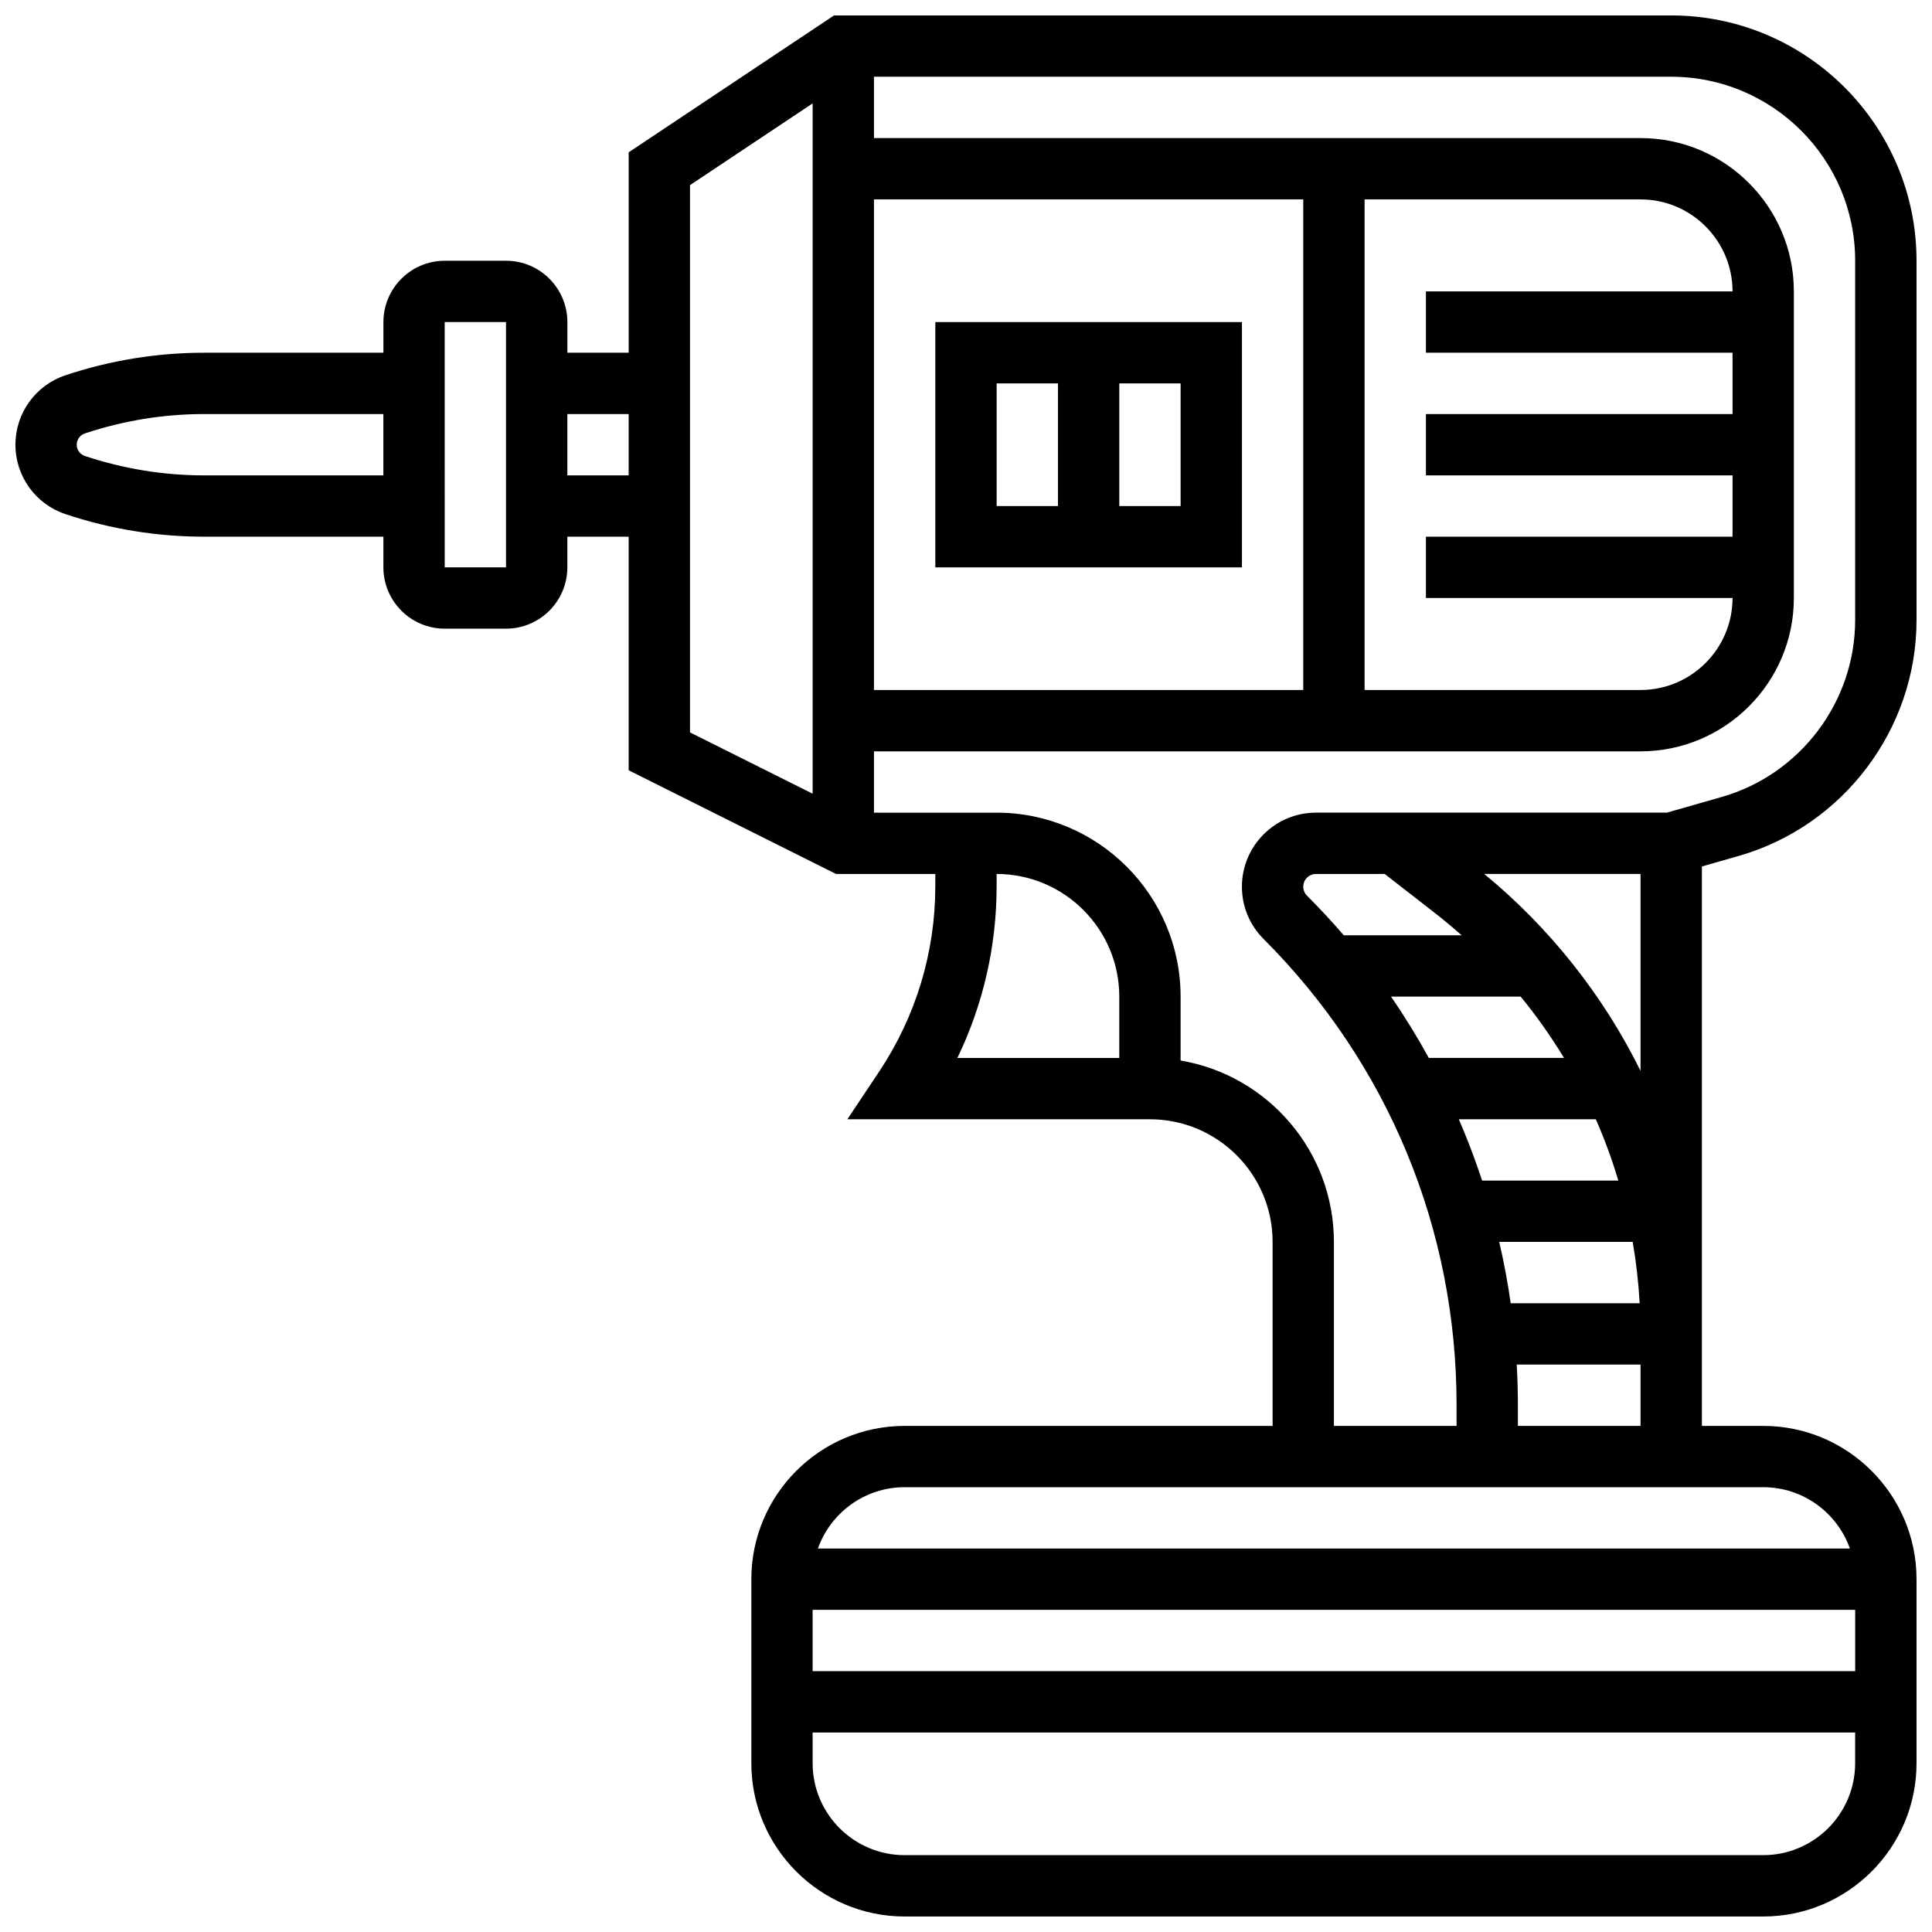
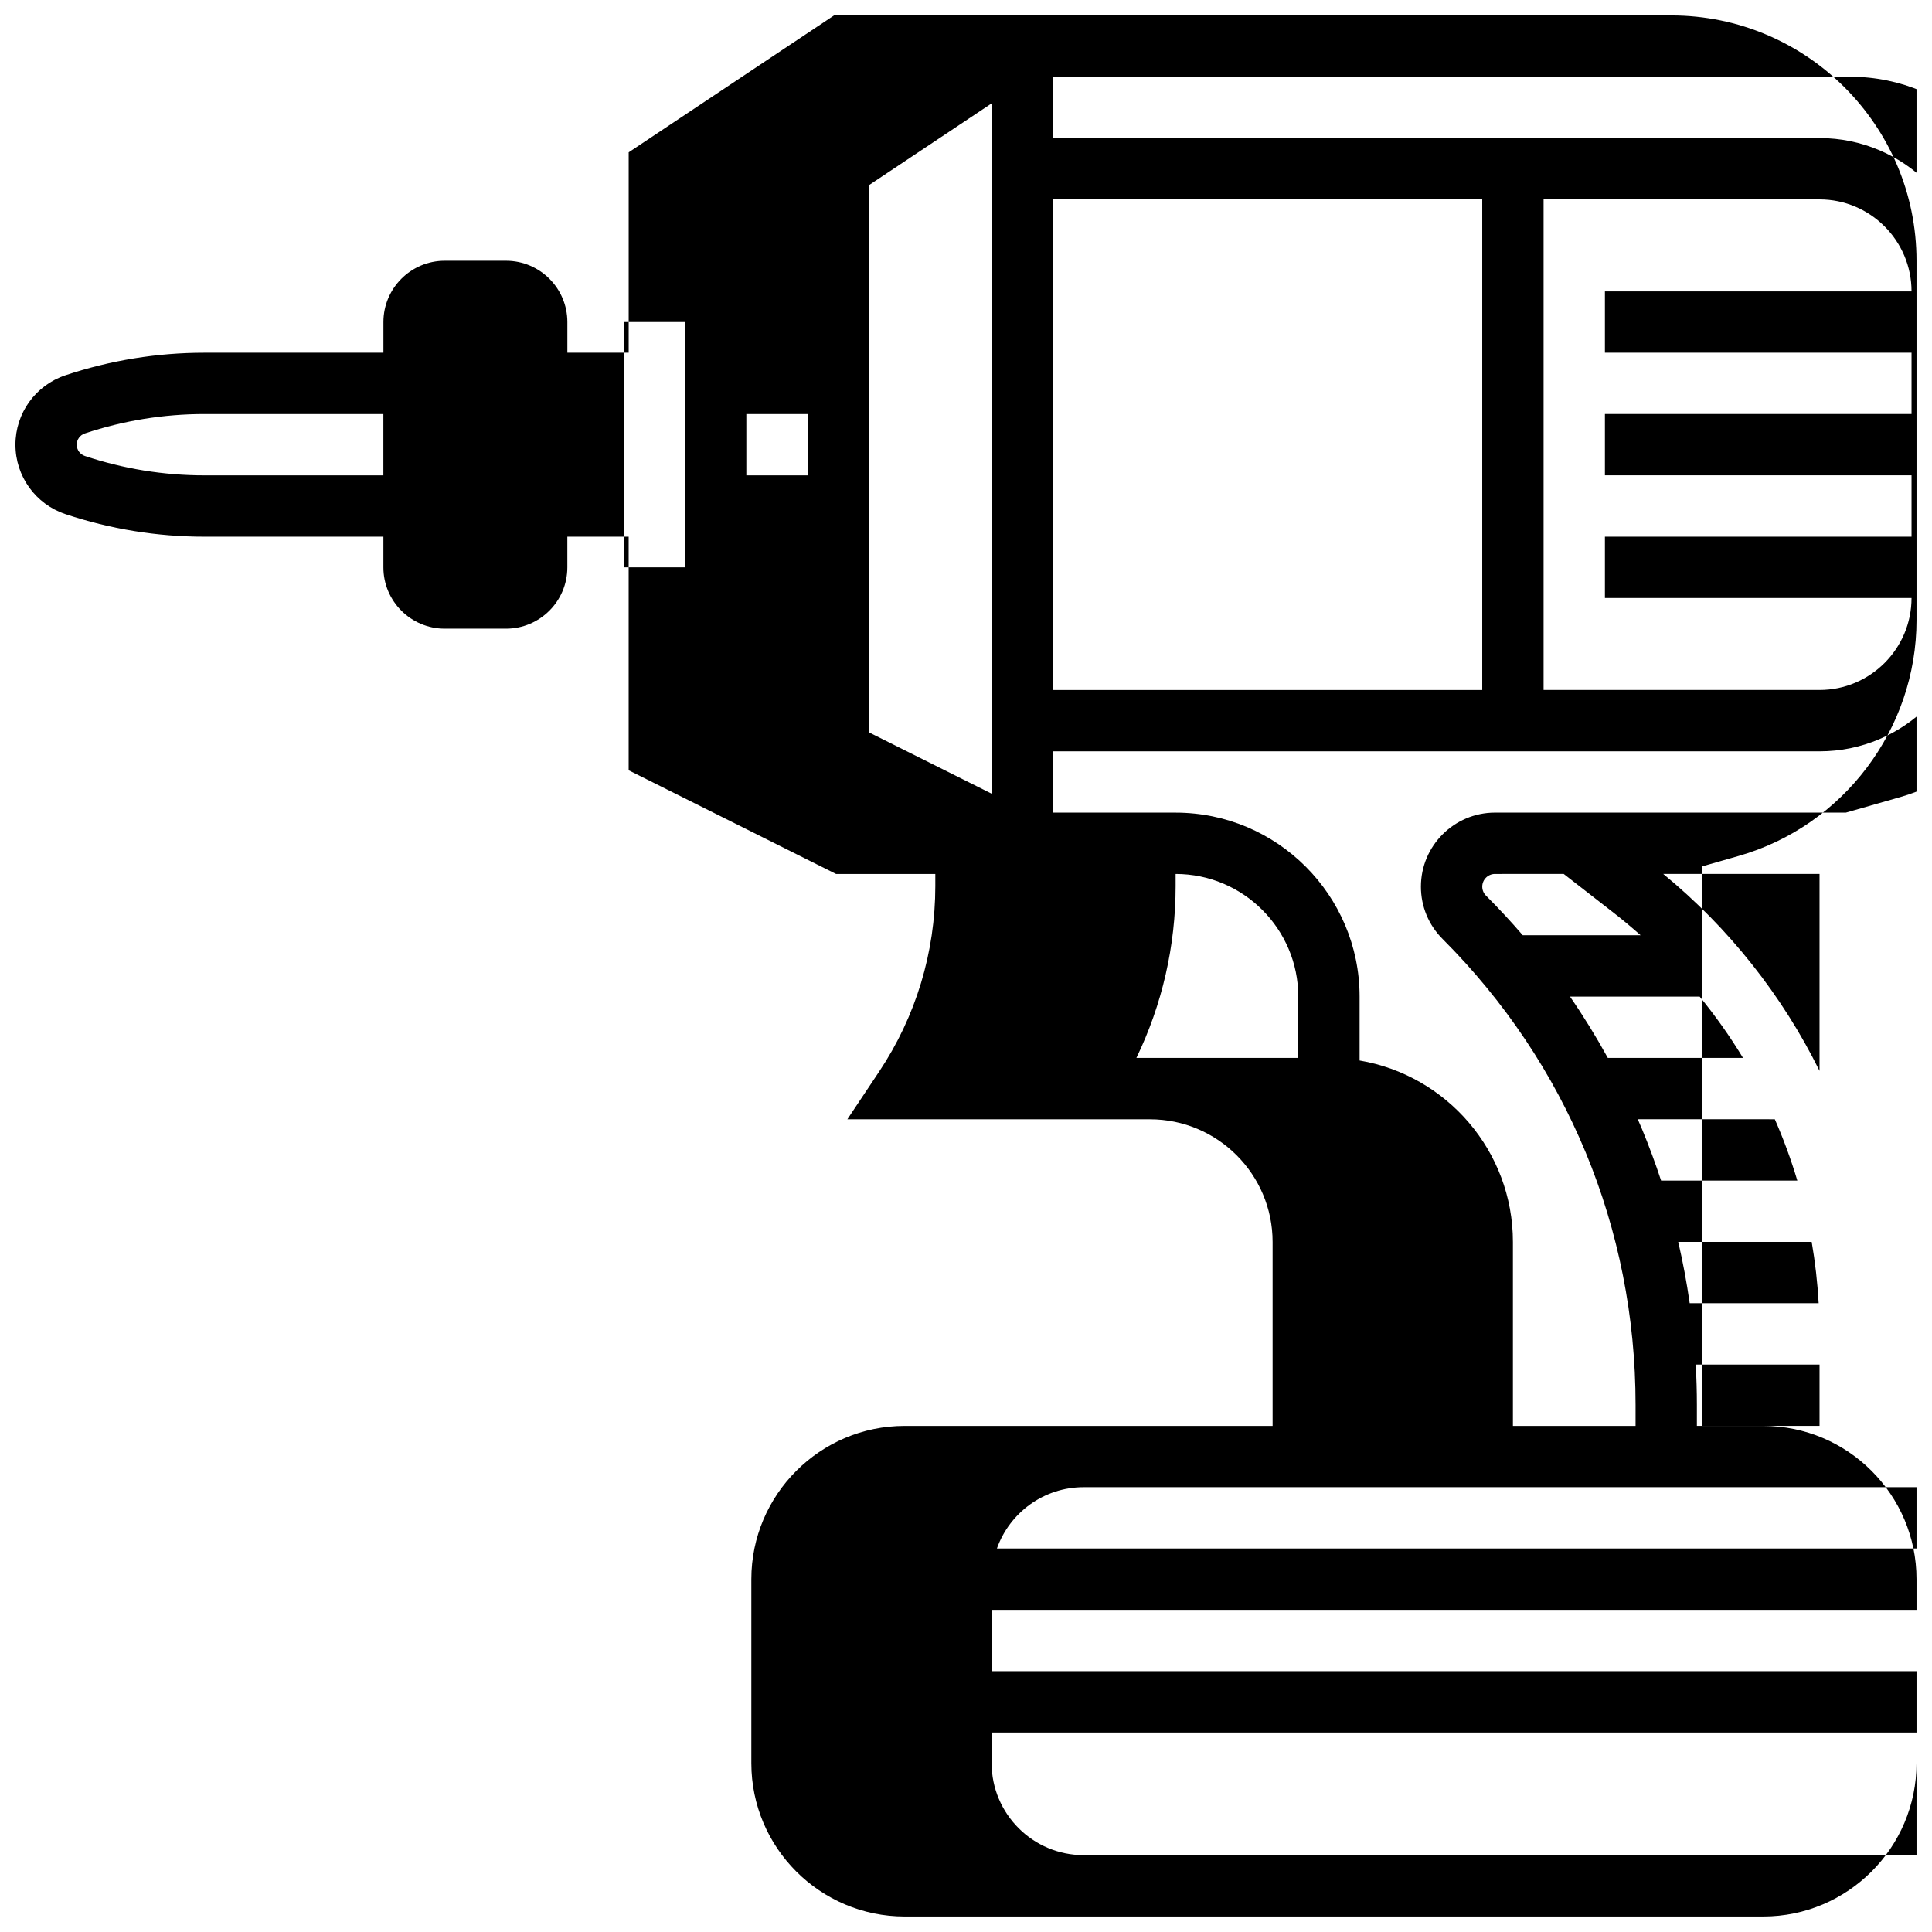
<svg xmlns="http://www.w3.org/2000/svg" width="800px" height="800px" version="1.1" viewBox="144 144 512 512">
  <defs>
    <clipPath id="a">
      <path d="m148.09 148.09h503.81v503.81h-503.81z" />
    </clipPath>
  </defs>
  <g clip-path="url(#a)">
-     <path d="m595.02 373.62 9.734-2.781c27.762-7.934 47.148-33.637 47.148-62.508l-0.004-95.234c0-35.844-29.16-65.008-65.008-65.008h-221.86l-54.422 36.281v53.105h-16.25v-8.125c0-8.961-7.293-16.25-16.25-16.25h-16.25c-8.961 0-16.25 7.293-16.25 16.25v8.125h-47.445c-12.535 0-24.918 2.012-36.809 5.973-7.934 2.644-13.266 10.039-13.266 18.402s5.332 15.762 13.266 18.402c11.891 3.969 24.273 5.977 36.809 5.977h47.438v8.125c0 8.961 7.293 16.25 16.25 16.25h16.25c8.961 0 16.25-7.293 16.25-16.25v-8.125h16.25v61.902l54.969 27.484h26.297v3.207c0 17.559-5.148 34.559-14.887 49.168l-8.422 12.633h80.191c17.922 0 32.504 14.582 32.504 32.504v48.754h-97.512c-22.402 0-40.629 18.227-40.629 40.629v48.754c0 22.402 18.227 40.629 40.629 40.629h227.53c22.402 0 40.629-18.227 40.629-40.629v-48.754c0-22.402-18.227-40.629-40.629-40.629h-16.25zm-396.86-103.64c-10.785 0-21.438-1.73-31.668-5.141-1.289-0.43-2.156-1.629-2.156-2.988 0-1.355 0.867-2.559 2.152-2.984 10.23-3.41 20.887-5.141 31.668-5.141h47.441v16.25zm79.941 24.375h-16.25l-0.004-65.008h16.25zm325.04-56.879v16.25h-81.258v16.25h81.258v16.25h-81.258v16.25h81.258c0 13.441-10.934 24.379-24.379 24.379h-73.133v-130.01h73.133c13.441 0 24.379 10.934 24.379 24.379h-81.258v16.25zm-113.77 89.383h-113.76v-130.02h113.76zm-195.02-56.879v-16.25h16.25v16.25zm32.504-76.914 32.504-21.668v182.94l-32.504-16.25zm70.863 231.3c6.832-14.148 10.398-29.656 10.398-45.547v-3.207c17.922 0 32.504 14.582 32.504 32.504v16.25zm59.152 0.68v-16.93c0-26.883-21.871-48.754-48.754-48.754h-32.504v-16.25h203.15c22.402 0 40.629-18.227 40.629-40.629v-81.266c0-22.402-18.227-40.629-40.629-40.629h-203.15v-16.254h211.27c26.883 0 48.754 21.871 48.754 48.754v95.234c0 21.652-14.543 40.93-35.359 46.879l-14.531 4.156h-93.008c-10.816 0-19.617 8.801-19.617 19.617 0 5.238 2.039 10.168 5.746 13.871 32.973 32.98 51.137 76.82 51.137 123.46v5.574h-32.504v-48.754c0-24.117-17.602-44.199-40.633-48.078zm121.89 96.832h-32.504v-5.578c0-3.574-0.109-7.129-0.305-10.676l32.809 0.004zm-67.797-146.27 13.203 10.27c2.473 1.922 4.859 3.922 7.18 5.981h-31.234c-3.109-3.609-6.359-7.113-9.75-10.504-0.637-0.637-0.984-1.48-0.984-2.379 0-1.855 1.508-3.363 3.363-3.363zm36.027 32.504c4.227 5.16 8.062 10.59 11.492 16.25h-35.832c-3.07-5.59-6.41-11.012-10.016-16.25zm19.922 32.504c2.312 5.277 4.309 10.703 5.961 16.25h-36.105c-1.504-4.578-3.18-9.113-5.039-13.602-0.367-0.891-0.754-1.77-1.137-2.652zm-25.602 32.504h35.371c0.922 5.34 1.539 10.766 1.848 16.25h-34.18c-0.773-5.461-1.789-10.879-3.039-16.25zm-3.973-97.512h41.422v52.188c-9.883-20.043-24.145-38.004-41.422-52.188zm98.305 195.02v16.25h-276.29v-16.25zm-24.379 65.008h-227.53c-13.441 0-24.379-10.934-24.379-24.379v-8.125h276.28v8.125c0.004 13.441-10.934 24.379-24.375 24.379zm0-97.512c10.594 0 19.625 6.793 22.98 16.25h-273.49c3.356-9.457 12.387-16.25 22.98-16.25z" />
+     <path d="m595.02 373.62 9.734-2.781c27.762-7.934 47.148-33.637 47.148-62.508l-0.004-95.234c0-35.844-29.16-65.008-65.008-65.008h-221.86l-54.422 36.281v53.105h-16.25v-8.125c0-8.961-7.293-16.25-16.25-16.25h-16.25c-8.961 0-16.25 7.293-16.25 16.25v8.125h-47.445c-12.535 0-24.918 2.012-36.809 5.973-7.934 2.644-13.266 10.039-13.266 18.402s5.332 15.762 13.266 18.402c11.891 3.969 24.273 5.977 36.809 5.977h47.438v8.125c0 8.961 7.293 16.25 16.25 16.25h16.25c8.961 0 16.25-7.293 16.25-16.25v-8.125h16.25v61.902l54.969 27.484h26.297v3.207c0 17.559-5.148 34.559-14.887 49.168l-8.422 12.633h80.191c17.922 0 32.504 14.582 32.504 32.504v48.754h-97.512c-22.402 0-40.629 18.227-40.629 40.629v48.754c0 22.402 18.227 40.629 40.629 40.629h227.53c22.402 0 40.629-18.227 40.629-40.629v-48.754c0-22.402-18.227-40.629-40.629-40.629h-16.25zm-396.86-103.64c-10.785 0-21.438-1.73-31.668-5.141-1.289-0.43-2.156-1.629-2.156-2.988 0-1.355 0.867-2.559 2.152-2.984 10.23-3.41 20.887-5.141 31.668-5.141h47.441v16.25m79.941 24.375h-16.25l-0.004-65.008h16.25zm325.04-56.879v16.25h-81.258v16.25h81.258v16.25h-81.258v16.25h81.258c0 13.441-10.934 24.379-24.379 24.379h-73.133v-130.01h73.133c13.441 0 24.379 10.934 24.379 24.379h-81.258v16.25zm-113.77 89.383h-113.76v-130.02h113.76zm-195.02-56.879v-16.25h16.25v16.25zm32.504-76.914 32.504-21.668v182.94l-32.504-16.25zm70.863 231.3c6.832-14.148 10.398-29.656 10.398-45.547v-3.207c17.922 0 32.504 14.582 32.504 32.504v16.25zm59.152 0.68v-16.93c0-26.883-21.871-48.754-48.754-48.754h-32.504v-16.25h203.15c22.402 0 40.629-18.227 40.629-40.629v-81.266c0-22.402-18.227-40.629-40.629-40.629h-203.15v-16.254h211.27c26.883 0 48.754 21.871 48.754 48.754v95.234c0 21.652-14.543 40.93-35.359 46.879l-14.531 4.156h-93.008c-10.816 0-19.617 8.801-19.617 19.617 0 5.238 2.039 10.168 5.746 13.871 32.973 32.98 51.137 76.82 51.137 123.46v5.574h-32.504v-48.754c0-24.117-17.602-44.199-40.633-48.078zm121.89 96.832h-32.504v-5.578c0-3.574-0.109-7.129-0.305-10.676l32.809 0.004zm-67.797-146.27 13.203 10.27c2.473 1.922 4.859 3.922 7.18 5.981h-31.234c-3.109-3.609-6.359-7.113-9.75-10.504-0.637-0.637-0.984-1.48-0.984-2.379 0-1.855 1.508-3.363 3.363-3.363zm36.027 32.504c4.227 5.16 8.062 10.59 11.492 16.25h-35.832c-3.07-5.59-6.41-11.012-10.016-16.25zm19.922 32.504c2.312 5.277 4.309 10.703 5.961 16.25h-36.105c-1.504-4.578-3.18-9.113-5.039-13.602-0.367-0.891-0.754-1.77-1.137-2.652zm-25.602 32.504h35.371c0.922 5.34 1.539 10.766 1.848 16.25h-34.18c-0.773-5.461-1.789-10.879-3.039-16.25zm-3.973-97.512h41.422v52.188c-9.883-20.043-24.145-38.004-41.422-52.188zm98.305 195.02v16.25h-276.29v-16.25zm-24.379 65.008h-227.53c-13.441 0-24.379-10.934-24.379-24.379v-8.125h276.28v8.125c0.004 13.441-10.934 24.379-24.375 24.379zm0-97.512c10.594 0 19.625 6.793 22.98 16.25h-273.49c3.356-9.457 12.387-16.25 22.98-16.25z" />
  </g>
-   <path d="m473.13 294.36v-65.008h-81.258v65.008zm-16.254-16.25h-16.25v-32.504h16.25zm-48.754-32.504h16.25v32.504h-16.25z" />
</svg>